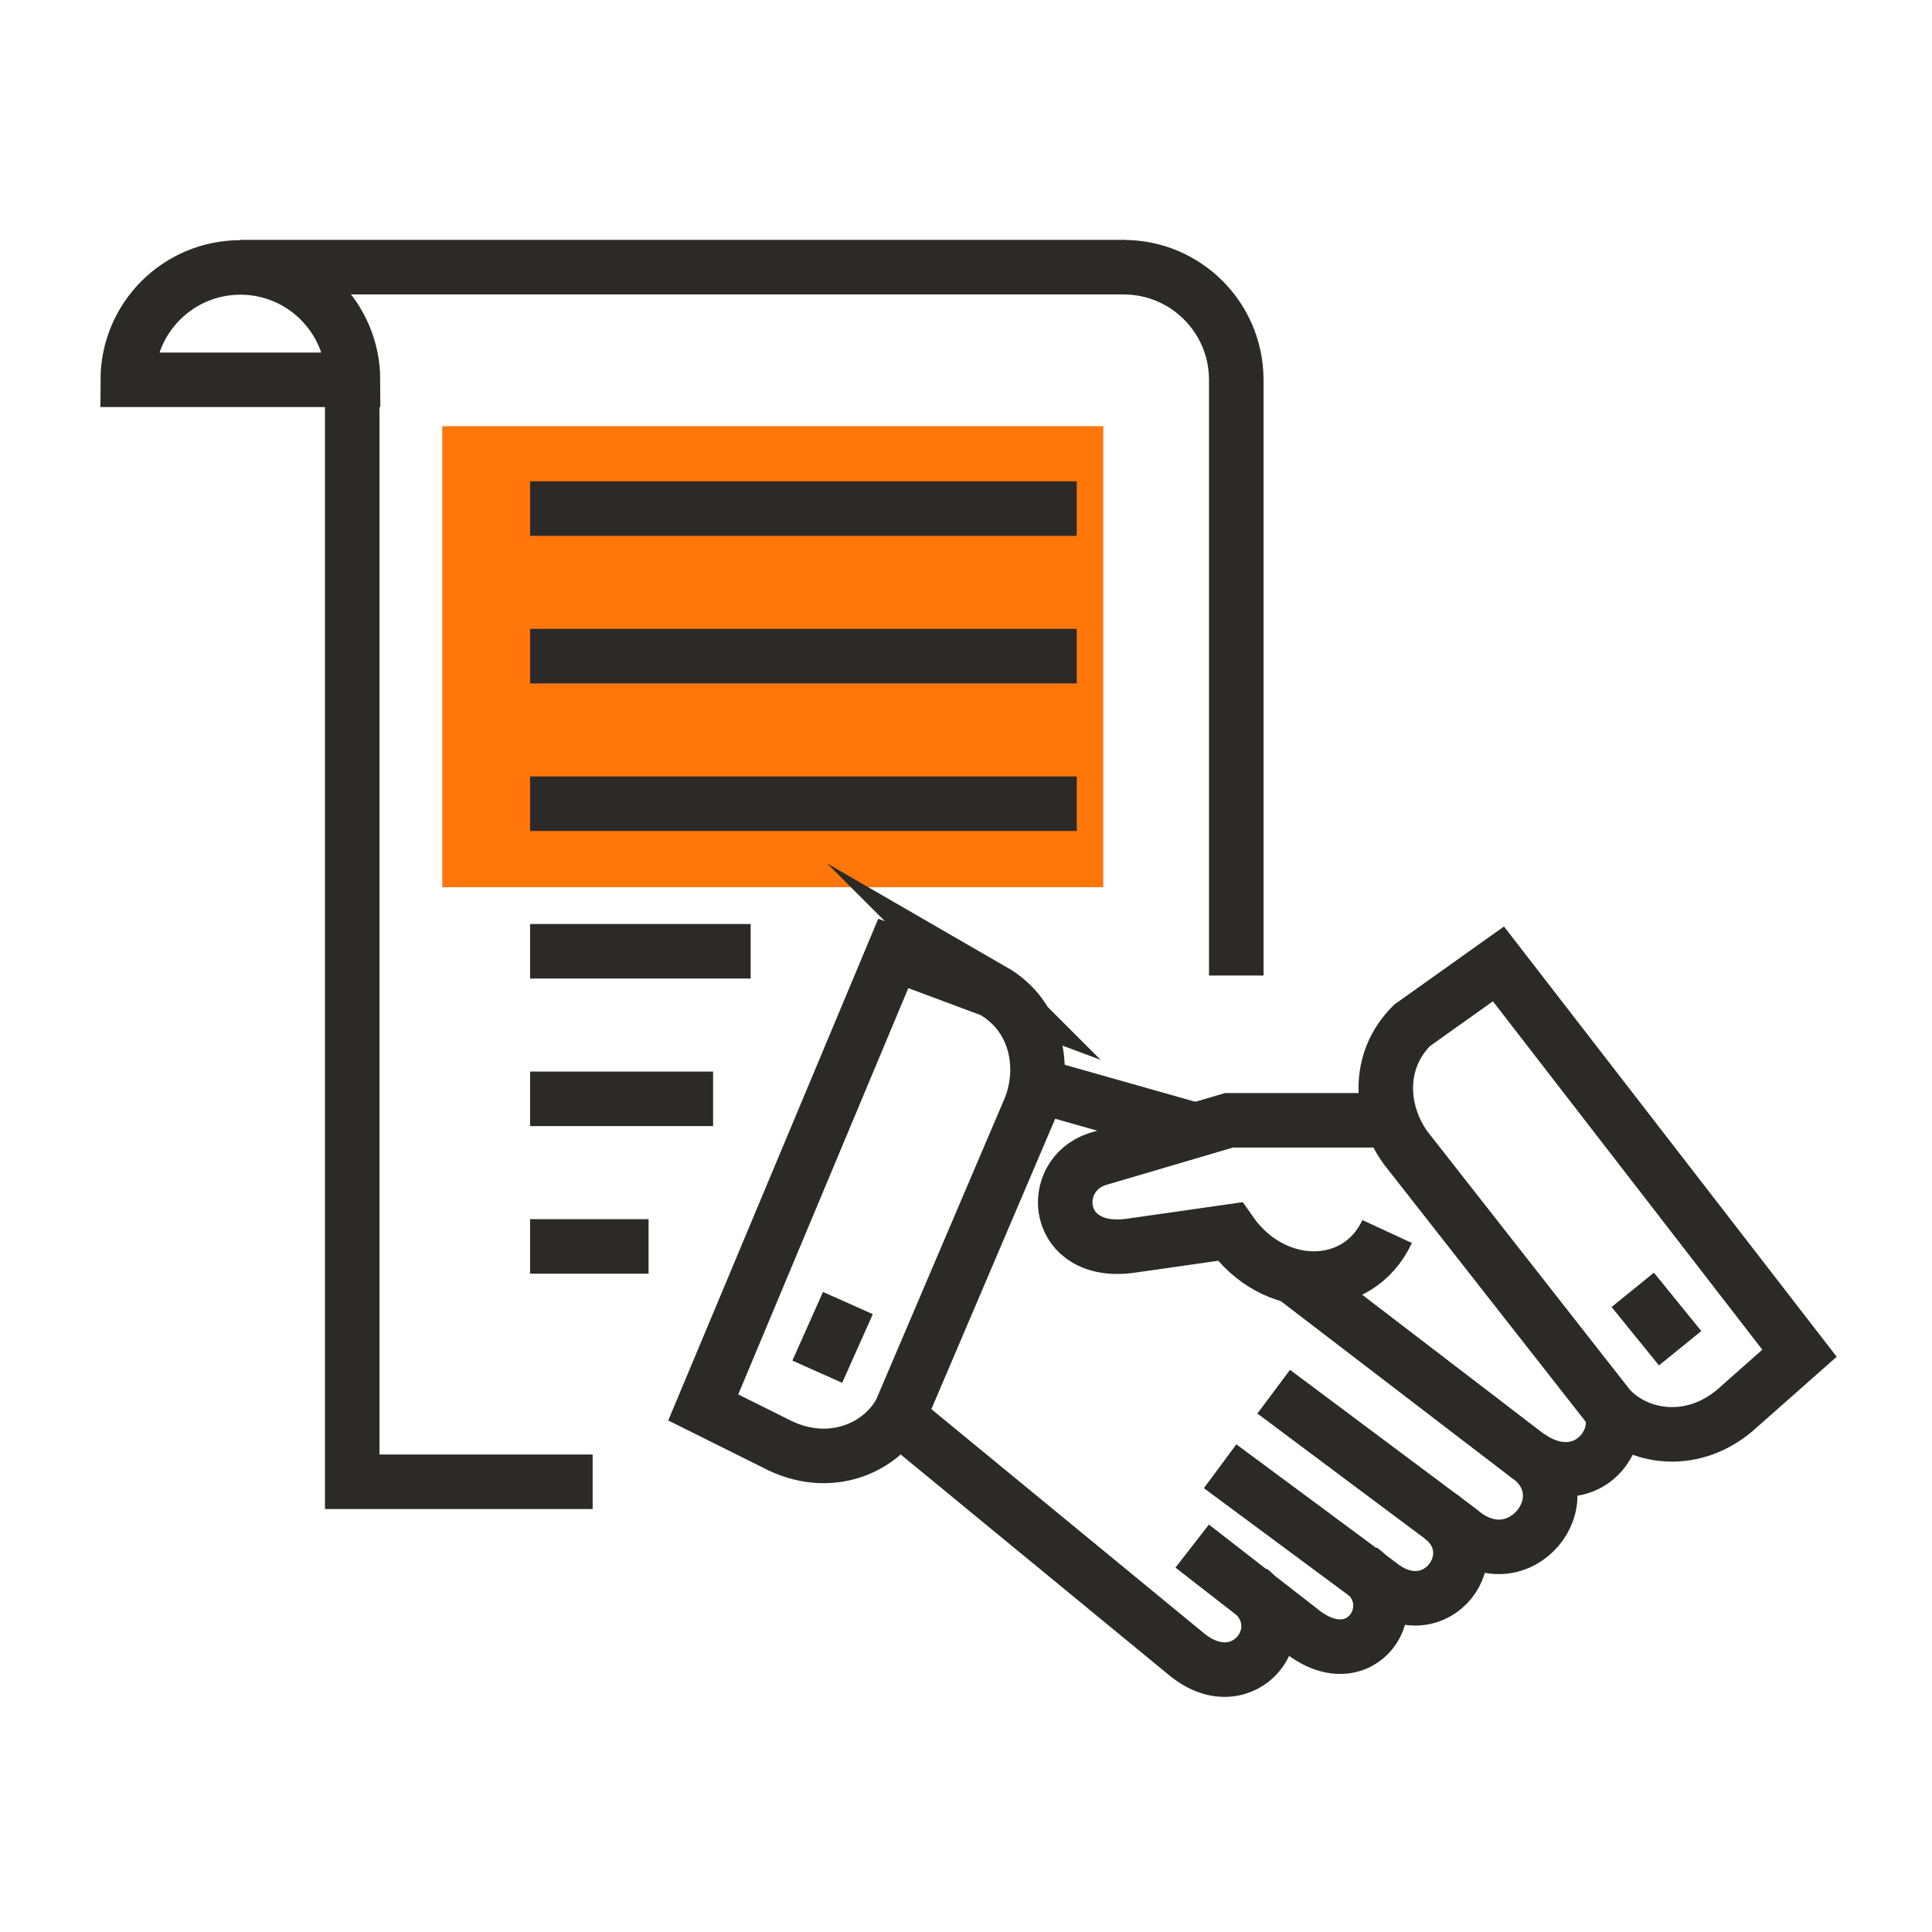
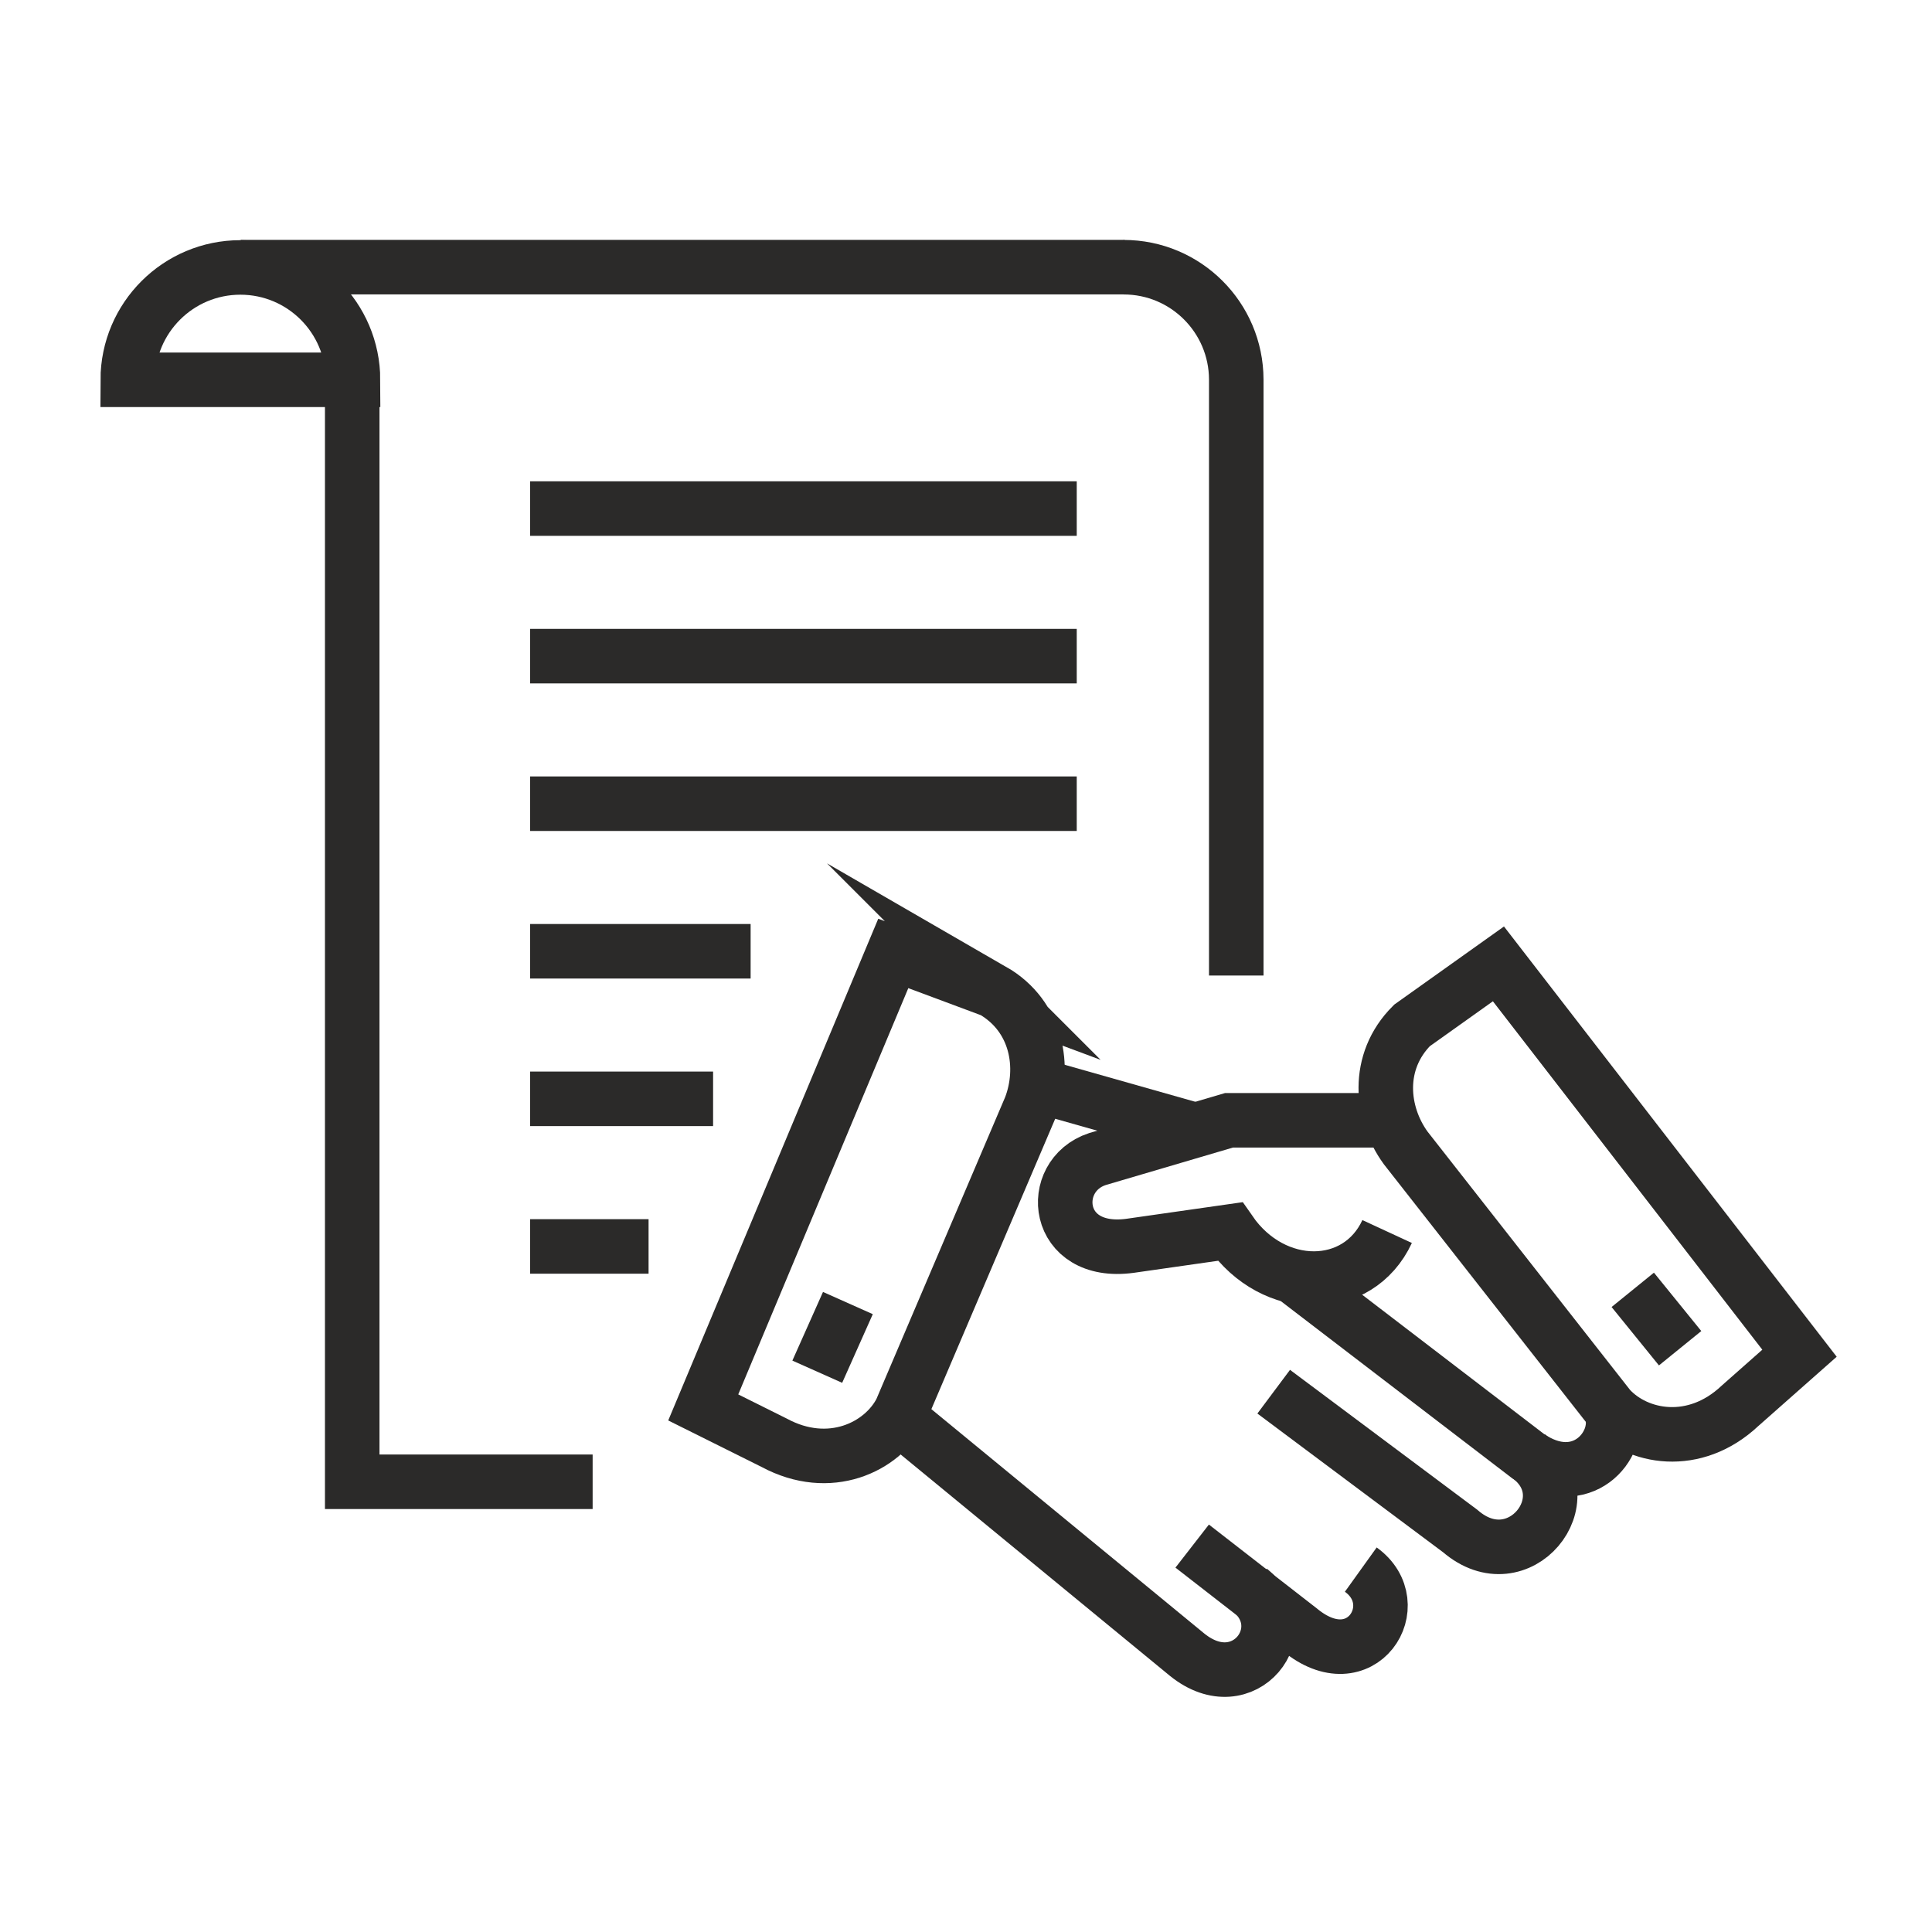
<svg xmlns="http://www.w3.org/2000/svg" xml:space="preserve" width="25mm" height="25mm" style="shape-rendering:geometricPrecision; text-rendering:geometricPrecision; image-rendering:optimizeQuality; fill-rule:evenodd; clip-rule:evenodd" viewBox="0 0 2500 2500">
  <defs>
    <style type="text/css">  .str0 {stroke:#2B2A29;stroke-width:70.56;stroke-miterlimit:22.926} .fil1 {fill:none} .fil0 {fill:#FF760B}  </style>
  </defs>
  <g id="Слой_x0020_1">
    <g id="_1980303808">
-       <rect class="fil0" x="572.29" y="551.5" width="855.3" height="596.57" />
      <path class="fil1 str0" d="M311.05 346.06c80.37,0 145.56,65.07 145.74,145.41l-291.48 0c0.18,-80.34 65.37,-145.41 145.74,-145.41z" />
      <polyline class="fil1 str0" points="455.77,490.93 455.77,1917.41 766.87,1917.41 " />
      <line class="fil1 str0" x1="311.45" y1="345.68" x2="1455.04" y2="345.68" />
      <path class="fil1 str0" d="M1453.98 345.75c80.37,0 145.56,65.07 145.74,145.41l0 771.19" />
      <line class="fil1 str0" x1="685.94" y1="658.09" x2="1393.3" y2="658.09" />
      <line class="fil1 str0" x1="685.94" y1="849.04" x2="1393.3" y2="849.04" />
      <line class="fil1 str0" x1="685.94" y1="1039.99" x2="1393.3" y2="1039.99" />
      <line class="fil1 str0" x1="685.94" y1="1230.94" x2="971.31" y2="1230.94" />
      <line class="fil1 str0" x1="685.94" y1="1421.88" x2="922.74" y2="1421.88" />
      <line class="fil1 str0" x1="685.94" y1="1612.88" x2="839.25" y2="1612.88" />
      <path class="fil1 str0" d="M1284.58 1281.72l-128.67 -47.98 -245.91 587.47 91.91 45.79c71.31,38.41 139.64,5.97 164.04,-41.47l167.56 -392.92c19.63,-51.29 8.87,-117.52 -48.93,-150.89z" />
      <line class="fil1 str0" x1="1057.55" y1="1774.99" x2="1097.18" y2="1686.15" />
      <path class="fil1 str0" d="M1827.1 1326.91l111.87 -79.65 389.58 503.81 -76.93 68.01c-58.94,55.56 -133.33,41.91 -169.19,2.4l-263.54 -336.17c-32.23,-44.46 -38.98,-111.22 8.21,-158.4z" />
      <line class="fil1 str0" x1="2174.07" y1="1744.61" x2="2112.78" y2="1669.05" />
      <path class="fil1 str0" d="M1793.62 1449.68l-203.35 0 -170.33 50.17c-65.18,21.56 -55.63,125.4 42.27,112.23l129.39 -18.49c56.48,81.61 165.96,80.74 203.34,0" />
      <path class="fil1 str0" d="M1672.64 1650.9l304.51 233.18c68.57,47.54 121.27,-13.68 108.27,-56.77" />
      <line class="fil1 str0" x1="1338.03" y1="1403.25" x2="1546.4" y2="1462.29" />
      <path class="fil1 str0" d="M1161.82 1833.45l374.33 307.74c73.7,59.5 143.92,-33.05 80.99,-83.85" />
      <path class="fil1 str0" d="M1648.16 1800.84l241.32 180.28c75.76,65.59 162.05,-42.43 88.44,-96.86" />
-       <path class="fil1 str0" d="M1578.82 1897.32l206.15 152.69c73.78,58.89 144.54,-39.9 78.79,-88.14" />
      <path class="fil1 str0" d="M1542.67 2000.64l138.95 107.94c79.84,66.31 141.52,-32.82 79.23,-77.52" />
    </g>
  </g>
</svg>